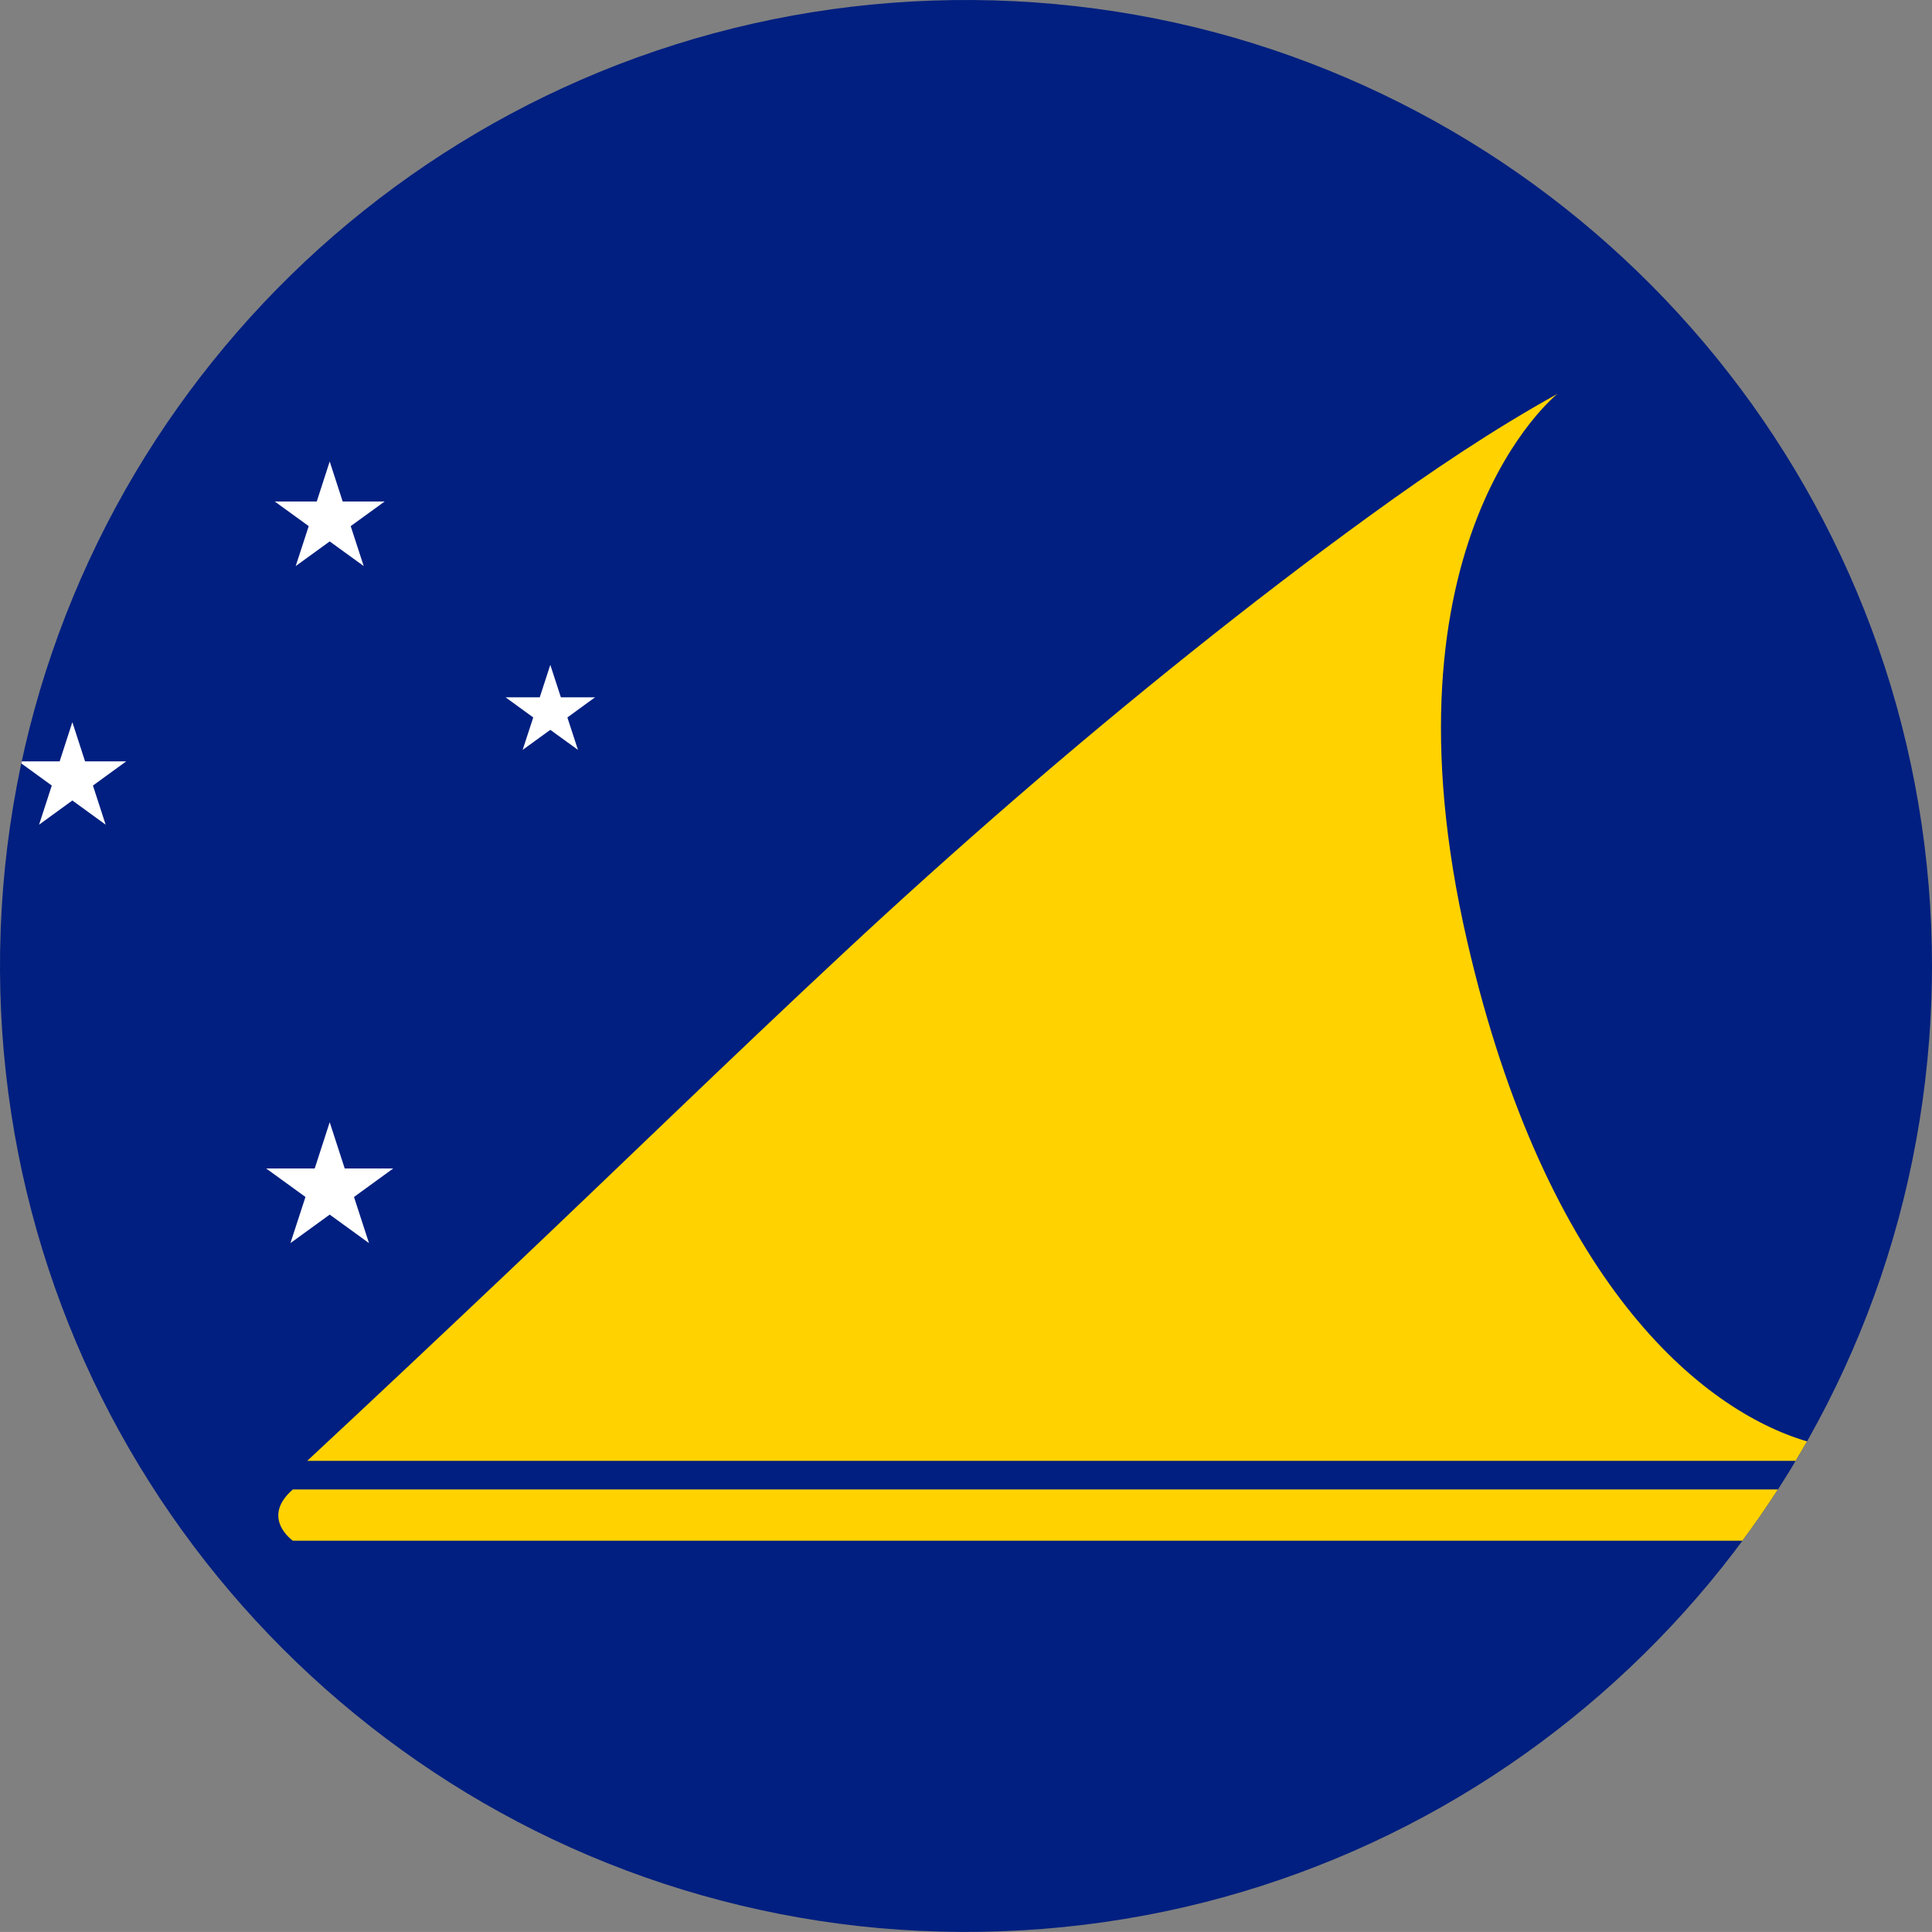
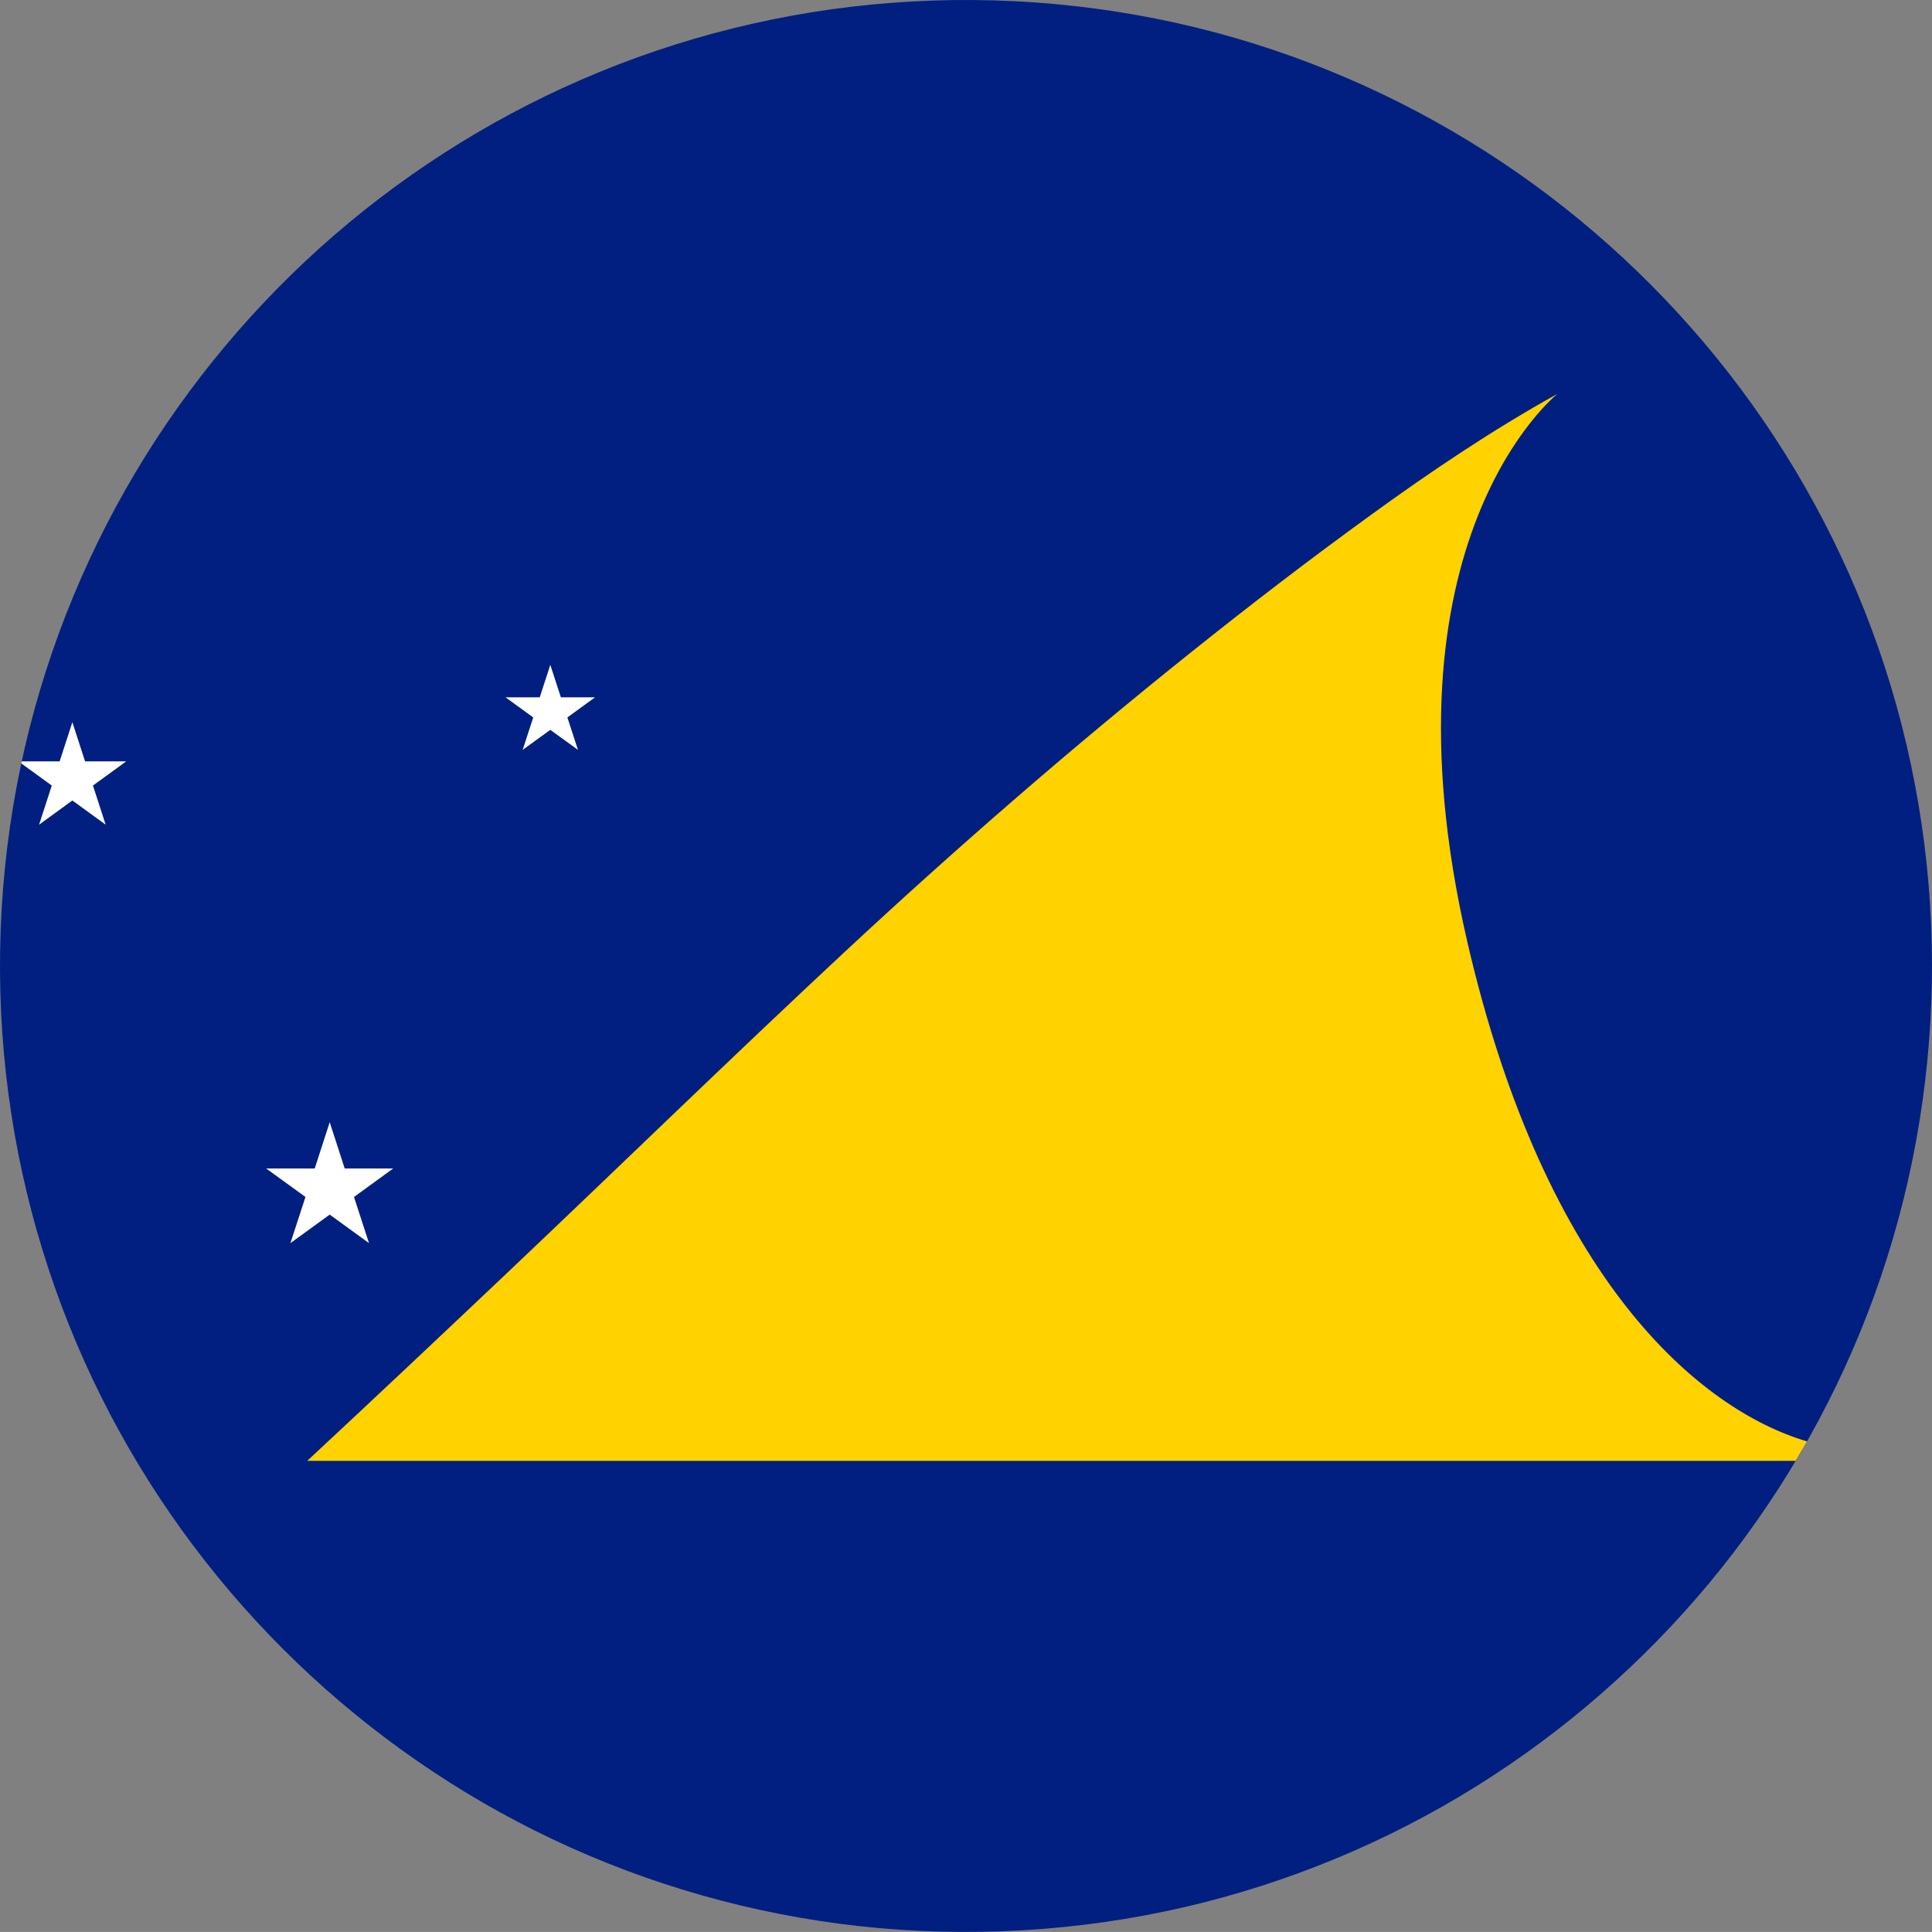
<svg xmlns="http://www.w3.org/2000/svg" version="1.1" x="0px" y="0px" viewBox="0 0 38.018 38.017" style="enable-background:new 0 0 38.018 38.017;" xml:space="preserve">
  <rect x="0" y="0" width="38.018" height="38.017" fill="#808080" stroke="none" />
  <g id="Layer_61">
    <g id="Layer_62">
      <g>
        <path style="fill:#001F80;" d="M38.018,19.008c0-2.132-0.356-4.261-1.06-6.274c-0.679-1.941-1.676-3.769-2.94-5.392     c-1.253-1.609-2.765-3.017-4.46-4.149c-1.719-1.148-3.625-2.014-5.622-2.549c-2.079-0.556-4.251-0.752-6.396-0.588     c-2.103,0.16-4.174,0.673-6.107,1.514C9.553,2.387,7.811,3.512,6.288,4.883C4.772,6.25,3.476,7.861,2.468,9.636     c-1.028,1.811-1.754,3.788-2.139,5.834c-0.399,2.122-0.436,4.312-0.107,6.447c0.317,2.065,0.978,4.073,1.95,5.922     c0.951,1.809,2.195,3.461,3.669,4.877c1.476,1.418,3.179,2.597,5.027,3.474c1.896,0.9,3.94,1.479,6.027,1.711     c2.143,0.236,4.327,0.111,6.428-0.376c2.02-0.469,3.958-1.272,5.718-2.368c1.732-1.078,3.289-2.437,4.594-4.006     c1.312-1.579,2.366-3.369,3.107-5.284c0.766-1.977,1.191-4.082,1.264-6.202C38.014,19.446,38.018,19.227,38.018,19.008z" />
-         <path style="fill:#FFD200;" d="M5.763,30.318h28.524c0.244-0.328,0.477-0.665,0.699-1.009H5.763     C5.118,29.87,5.763,30.318,5.763,30.318z" />
        <path style="fill:#FFD200;" d="M28.875,18.538c-1.833-7.93,1.773-10.788,1.773-10.788c-1.276,0.708-2.489,1.525-3.67,2.382     c-1.202,0.871-2.381,1.776-3.541,2.704c-2.354,1.883-4.631,3.861-6.837,5.916c-2.241,2.088-4.434,4.226-6.658,6.332     c-1.295,1.226-2.592,2.449-3.897,3.663c0,0,24.169,0,29.29,0c0.075-0.127,0.15-0.254,0.224-0.383     C33.463,27.744,30.419,25.217,28.875,18.538z" />
        <polygon style="fill:#FFFFFF;" points="6.783,22.993 6.488,22.083 6.193,22.993 5.237,22.993 6.011,23.554 5.715,24.462      6.488,23.901 7.261,24.462 6.966,23.554 7.738,22.993    " />
-         <polygon style="fill:#FFFFFF;" points="6.743,9.868 6.488,9.081 6.233,9.868 5.406,9.868 6.075,10.353 5.819,11.139      6.488,10.654 7.157,11.139 6.901,10.353 7.57,9.868    " />
        <polygon style="fill:#FFFFFF;" points="11.037,13.722 10.829,13.083 10.621,13.722 9.949,13.722 10.493,14.118 10.285,14.756      10.829,14.362 11.373,14.756 11.165,14.118 11.709,13.722    " />
        <path style="fill:#FFFFFF;" d="M0.769,16.228l0.655-0.476l0.655,0.476l-0.25-0.77l0.655-0.476h-0.81l-0.25-0.771l-0.25,0.771     H0.429c-0.003,0.014-0.006,0.027-0.009,0.041l0.599,0.435L0.769,16.228z" />
      </g>
    </g>
  </g>
  <g id="Layer_1">
</g>
</svg>